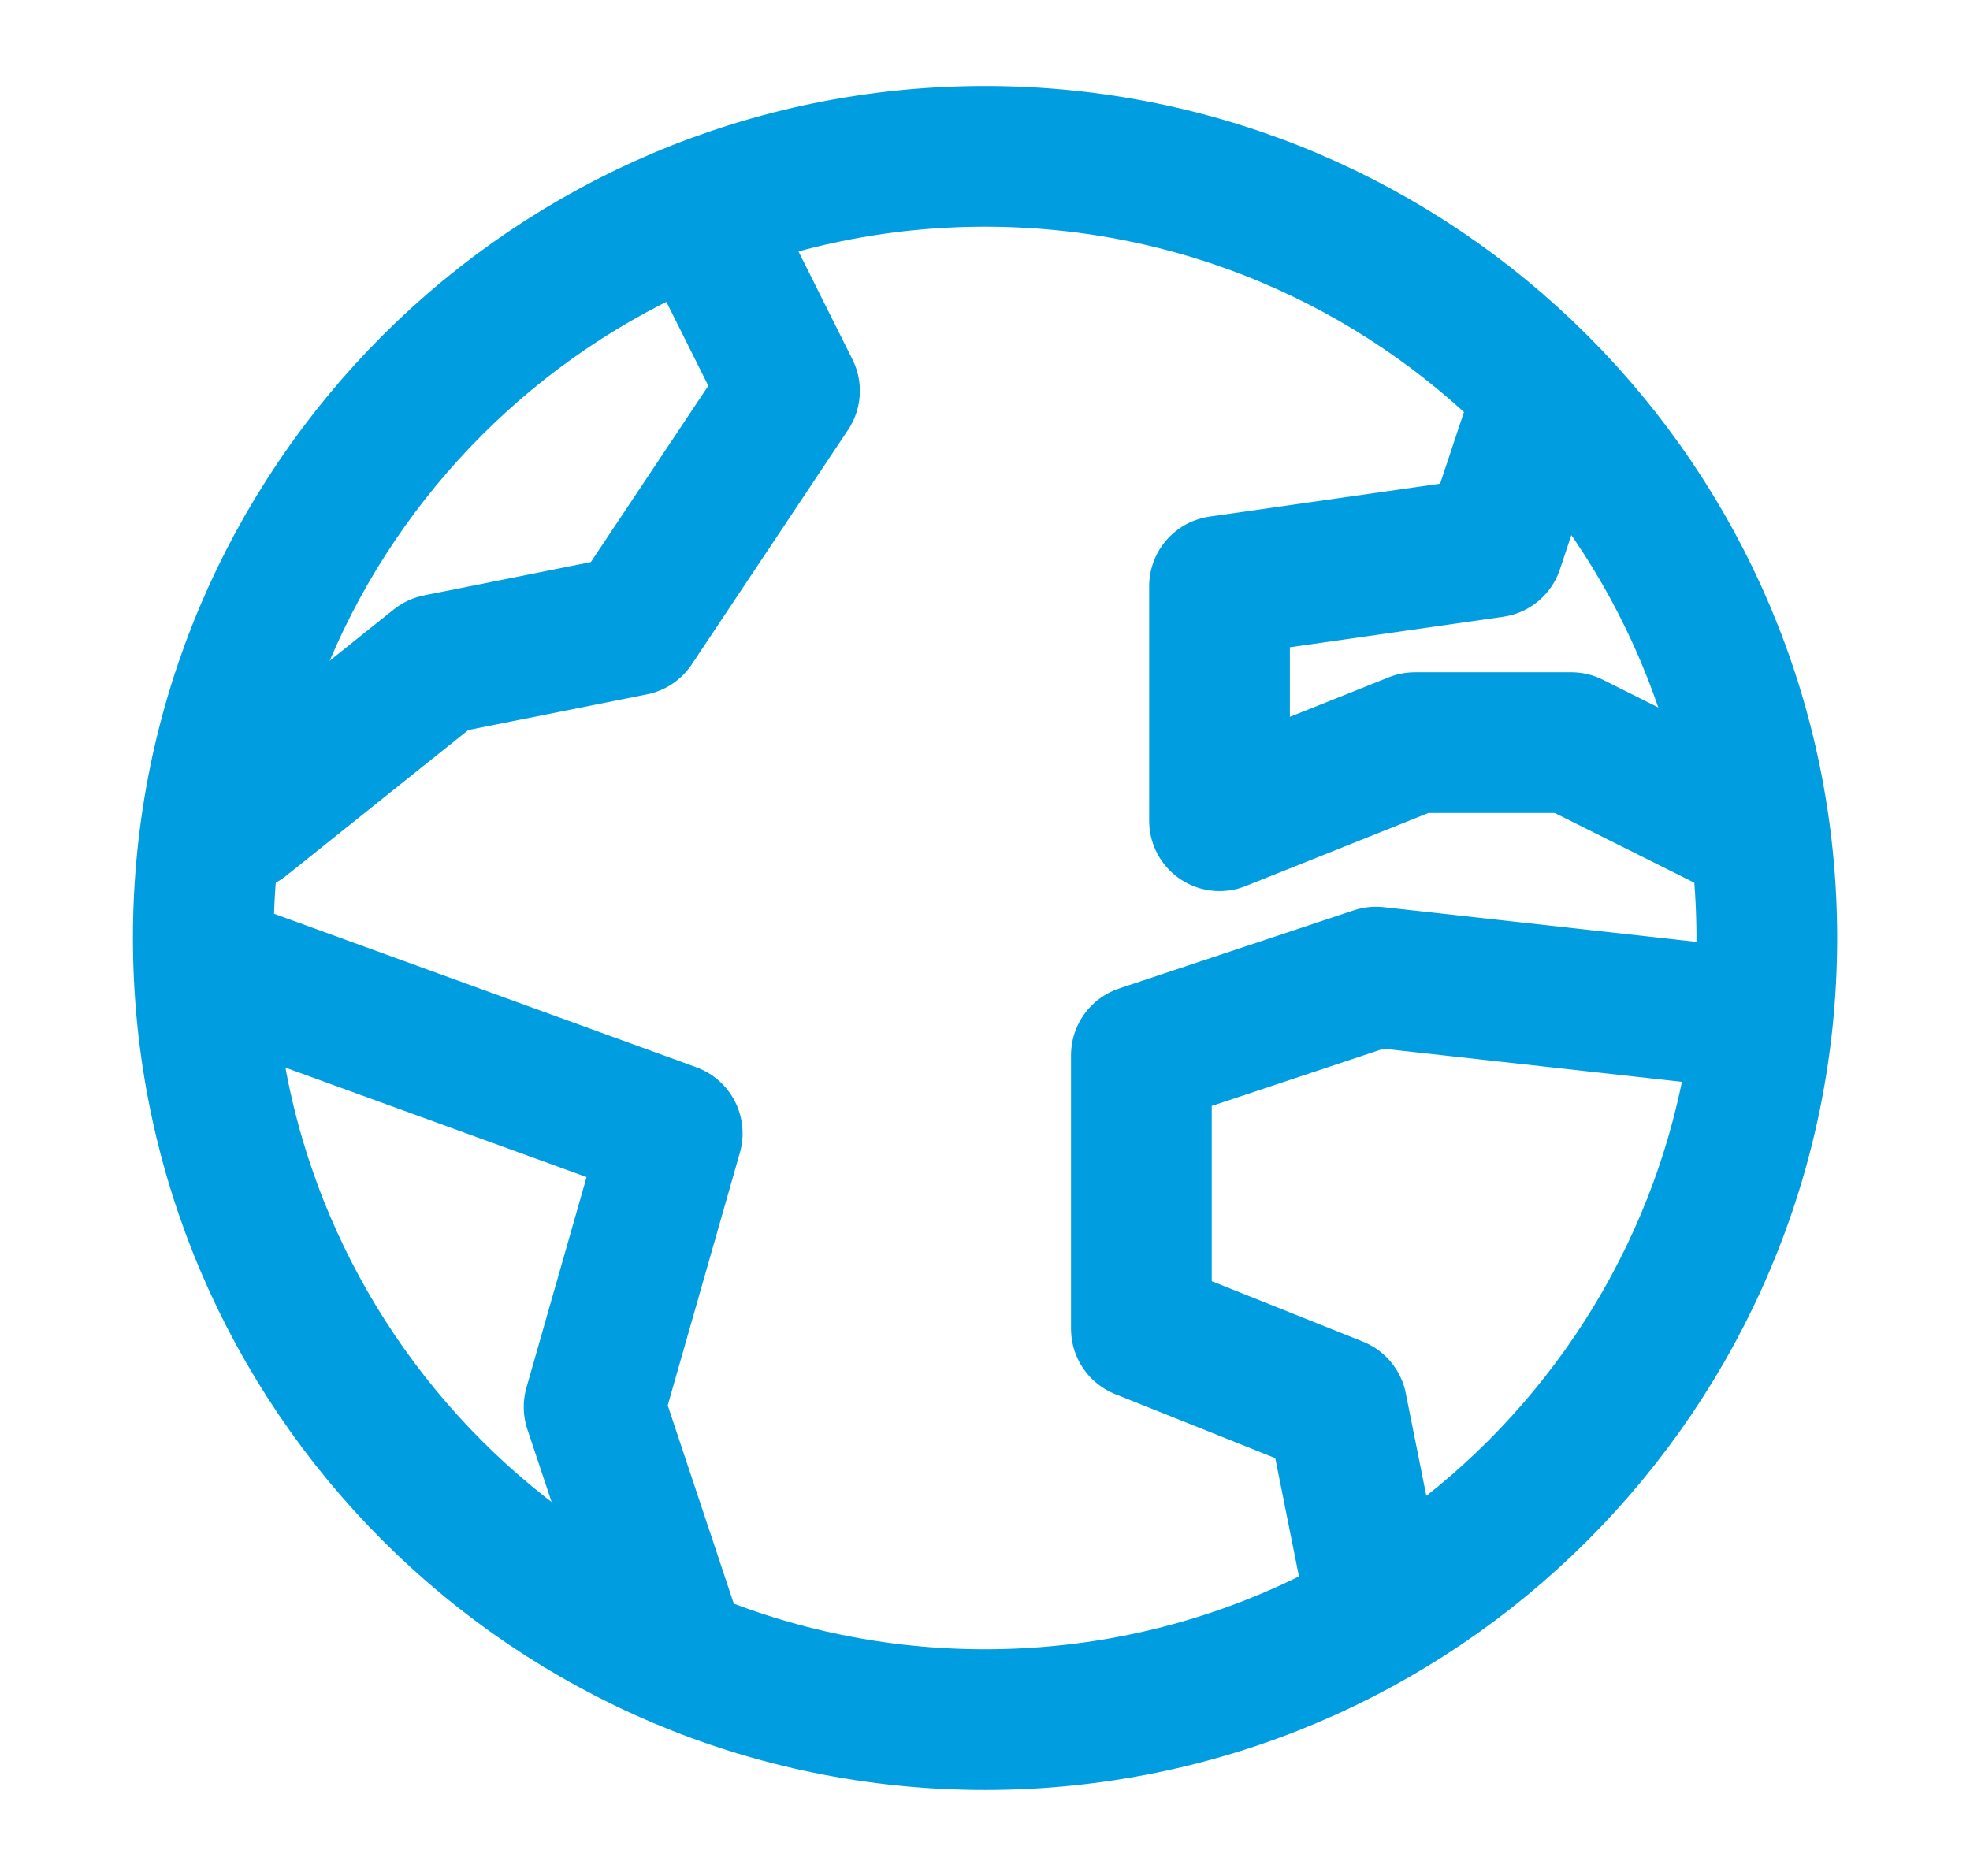
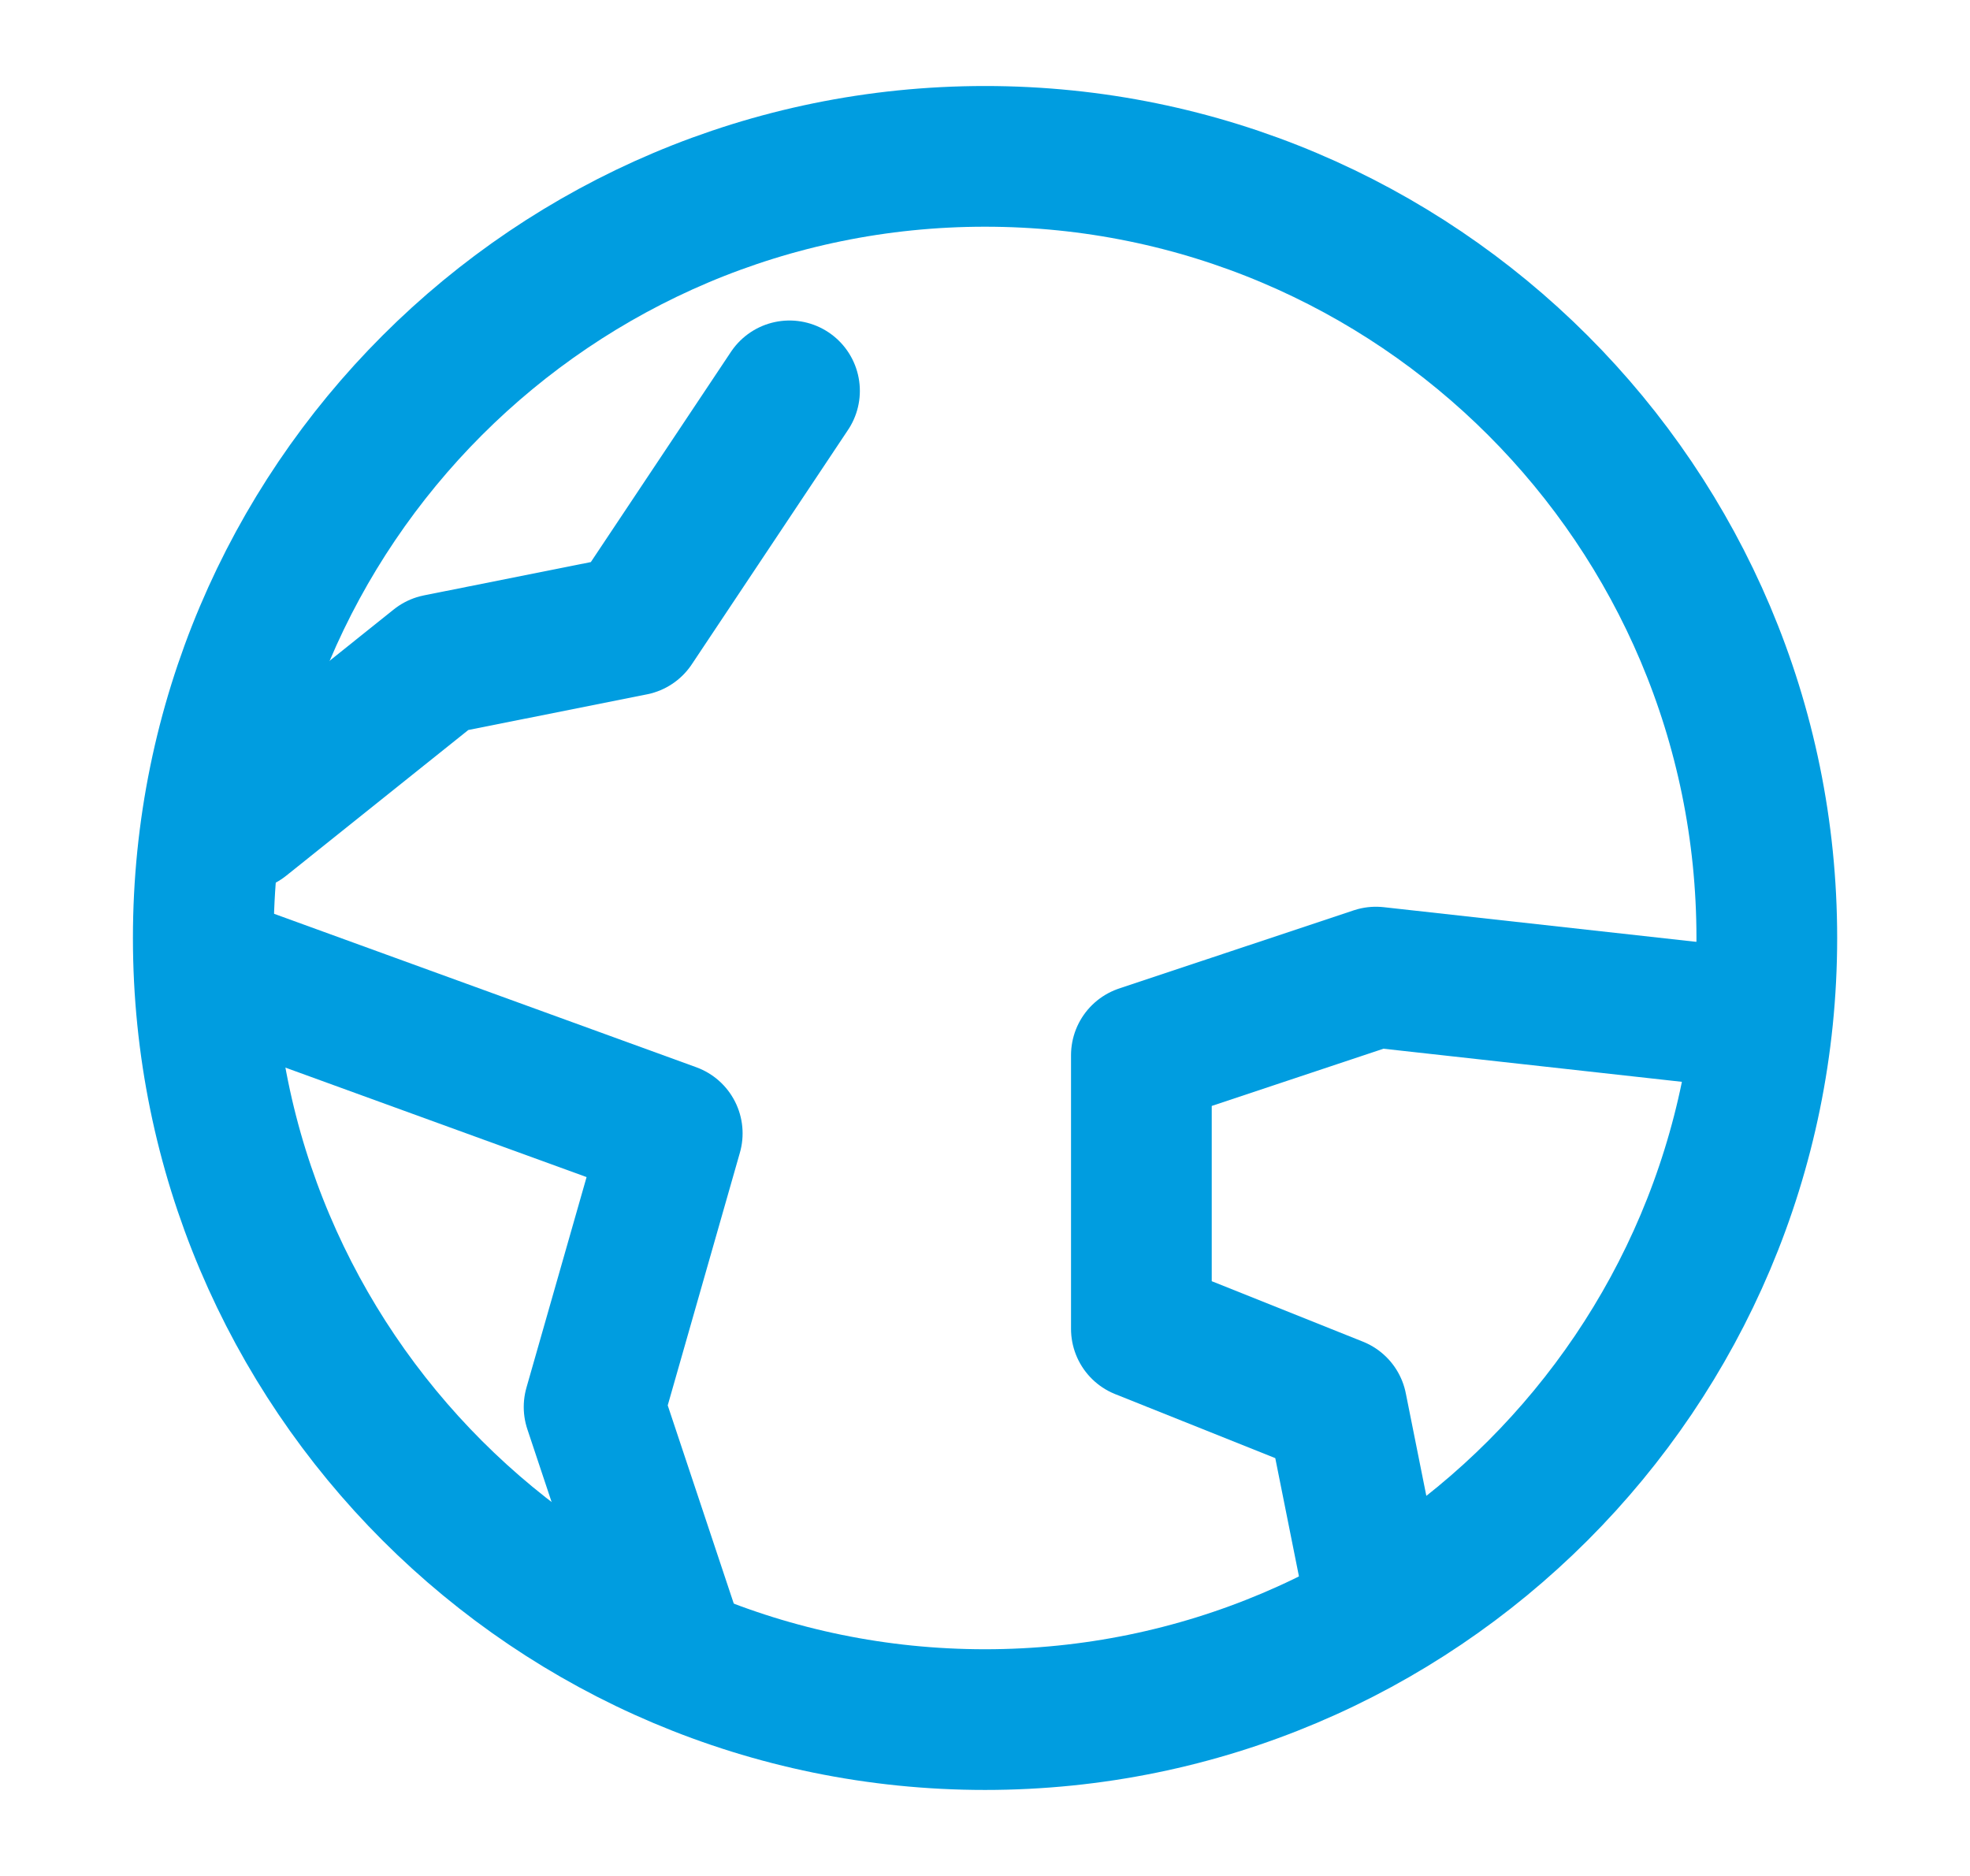
<svg xmlns="http://www.w3.org/2000/svg" width="21" height="20" viewBox="0 0 21 20" fill="none">
  <path d="M10.5 18.333C15.103 18.333 18.834 14.602 18.834 10C18.834 5.398 15.103 1.667 10.5 1.667C5.898 1.667 2.167 5.398 2.167 10C2.167 14.602 5.898 18.333 10.5 18.333Z" stroke="#009DE0" stroke-width="1.5" stroke-linecap="round" stroke-linejoin="round" />
  <path d="M2.583 10.417L7.166 12.083L6.333 15L7.166 17.5" stroke="#009DE0" stroke-width="1.5" stroke-linecap="round" stroke-linejoin="round" />
  <path d="M14.667 17.083L14.25 15L12.167 14.167V11.25L14.667 10.417L18.417 10.833" stroke="#009DE0" stroke-width="1.5" stroke-linecap="round" stroke-linejoin="round" />
-   <path d="M16.333 4.583L15.917 5.833L13 6.25V8.75L15.083 7.917H16.75L18.417 8.75" stroke="#009DE0" stroke-width="1.5" stroke-linecap="round" stroke-linejoin="round" />
-   <path d="M2.583 8.75L4.666 7.083L6.75 6.667L8.416 4.167L7.583 2.5" stroke="#009DE0" stroke-width="1.5" stroke-linecap="round" stroke-linejoin="round" />
+   <path d="M2.583 8.75L4.666 7.083L6.75 6.667L8.416 4.167" stroke="#009DE0" stroke-width="1.5" stroke-linecap="round" stroke-linejoin="round" />
</svg>